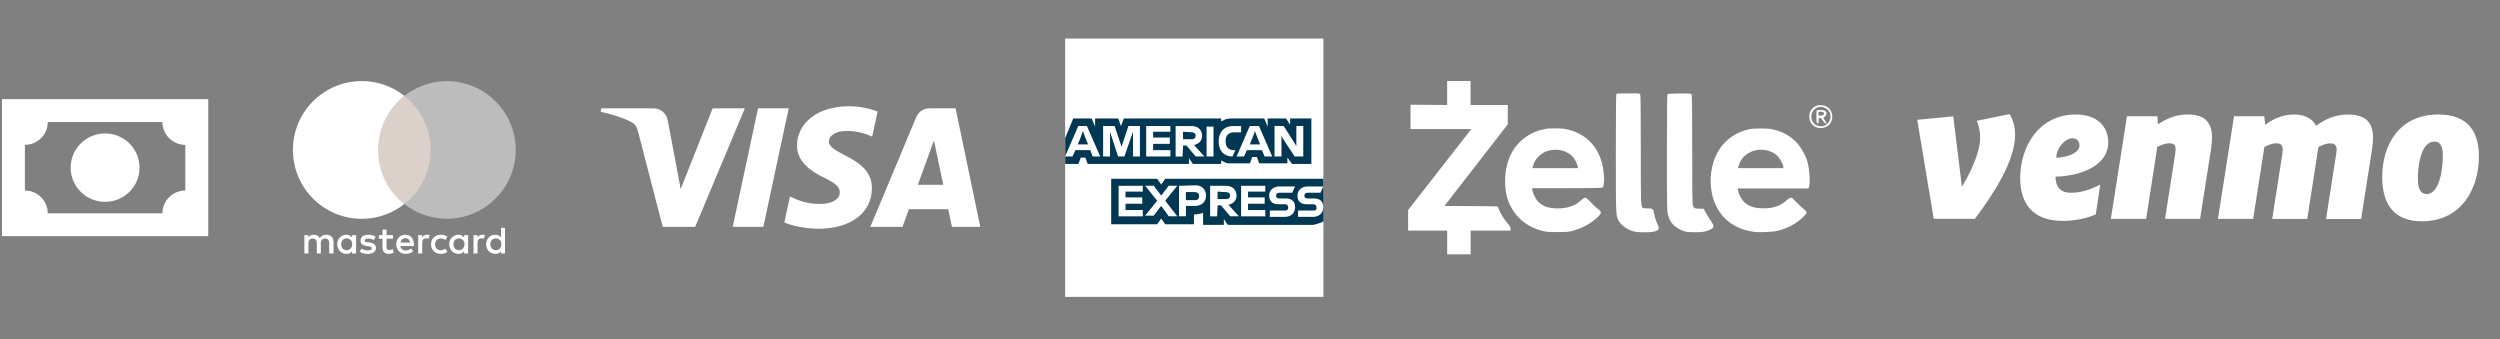
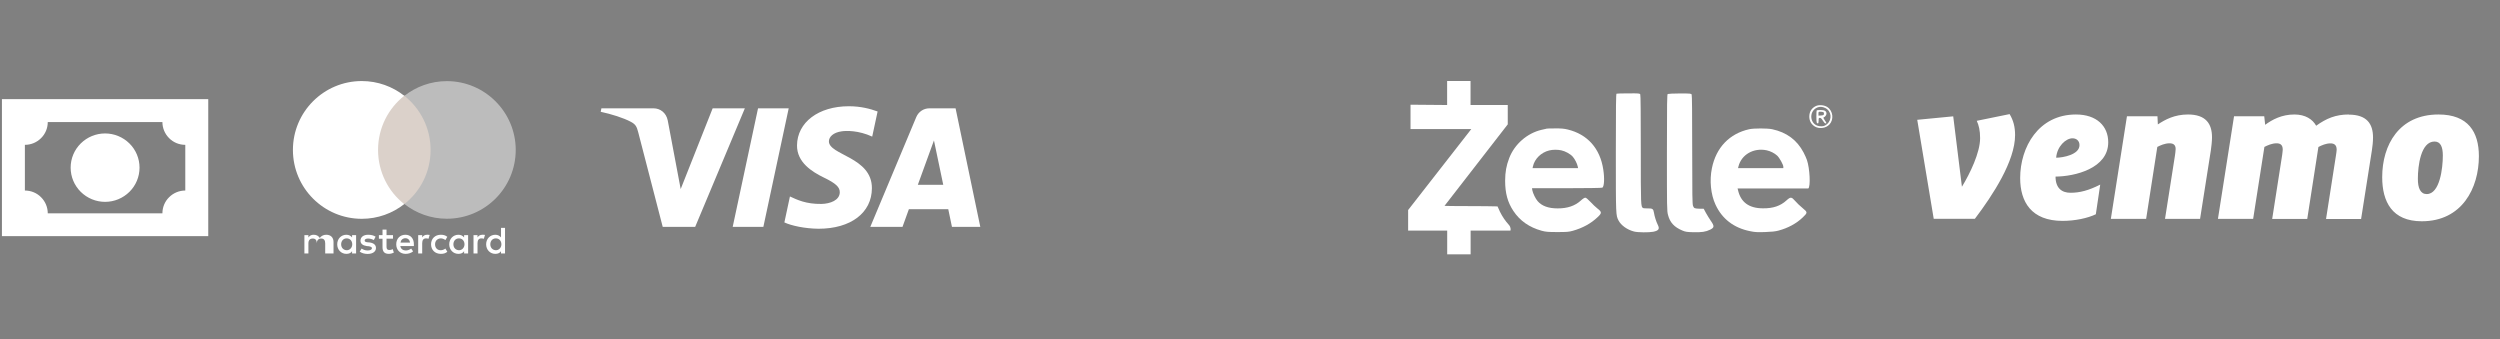
<svg xmlns="http://www.w3.org/2000/svg" id="Layer_1" viewBox="0 0 324.49 44">
  <rect x="0" y="0" width="324.49" height="44" fill="#808080" stroke="none" />
  <defs>
    <style>      .st0 {        fill: none;      }      .st1 {        clip-path: url(#clippath-1);      }      .st2 {        clip-path: url(#clippath-3);      }      .st3 {        clip-path: url(#clippath-4);      }      .st4 {        clip-path: url(#clippath-2);      }      .st5 {        fill: #dbd1ca;      }      .st6 {        fill: #fff;      }      .st7 {        fill: #bcbcbc;      }      .st8 {        fill: #003752;      }      .st9 {        clip-path: url(#clippath);      }    </style>
    <clipPath id="clippath">
      <rect class="st0" x=".25" y="12.87" width="26.78" height="17.78" />
    </clipPath>
    <clipPath id="clippath-1">
      <rect class="st0" x="38.02" y="10.51" width="28.95" height="22.5" />
    </clipPath>
    <clipPath id="clippath-2">
      <rect class="st0" x="77.97" y="13.78" width="49.28" height="15.98" />
    </clipPath>
    <clipPath id="clippath-3">
-       <rect class="st0" x="138.25" y="5" width="33.53" height="33.53" />
-     </clipPath>
+       </clipPath>
    <clipPath id="clippath-4">
      <rect class="st0" x="248.85" y="14.79" width="72.9" height="13.95" />
    </clipPath>
  </defs>
  <g class="st9">
    <path class="st6" d="M.25,12.87h26.78v17.78H.25V12.87ZM13.64,17.32c1.18,0,2.32.47,3.16,1.3.84.83,1.31,1.96,1.31,3.14s-.47,2.31-1.31,3.14c-.84.83-1.97,1.3-3.16,1.3s-2.32-.47-3.16-1.3c-.84-.83-1.31-1.96-1.31-3.14s.47-2.31,1.31-3.14c.84-.83,1.97-1.3,3.16-1.3ZM6.2,15.84c0,.79-.31,1.54-.87,2.09-.56.56-1.31.87-2.1.87v5.93c.79,0,1.55.31,2.1.87.56.56.87,1.31.87,2.09h14.88c0-.79.31-1.54.87-2.09.56-.56,1.31-.87,2.1-.87v-5.93c-.79,0-1.55-.31-2.1-.87-.56-.56-.87-1.31-.87-2.09H6.2Z" />
  </g>
  <g class="st1">
    <g>
-       <path class="st6" d="M43.29,32.9v-1.49c0-.57-.35-.94-.94-.94-.3,0-.62.1-.84.42-.17-.27-.42-.42-.79-.42-.25,0-.5.07-.69.35v-.3h-.52v2.38h.52v-1.32c0-.42.22-.62.57-.62s.52.22.52.62v1.32h.52v-1.32c0-.42.25-.62.57-.62.35,0,.52.22.52.62v1.32h.57ZM51.01,30.52h-.84v-.72h-.52v.72h-.47v.47h.47v1.09c0,.55.22.87.82.87.22,0,.47-.07.65-.17l-.15-.45c-.15.1-.32.12-.45.12-.25,0-.35-.15-.35-.4v-1.07h.84v-.47ZM55.42,30.47c-.3,0-.5.15-.62.35v-.3h-.52v2.38h.52v-1.34c0-.4.17-.62.5-.62.1,0,.22.02.32.05l.15-.5c-.1-.02-.25-.02-.35-.02M48.75,30.72c-.25-.17-.6-.25-.97-.25-.6,0-.99.3-.99.77,0,.4.3.62.82.7l.25.02c.27.05.42.12.42.25,0,.17-.2.3-.55.3s-.62-.12-.79-.25l-.25.4c.27.2.65.3,1.02.3.69,0,1.09-.32,1.09-.77,0-.42-.32-.65-.82-.72l-.25-.02c-.22-.02-.4-.07-.4-.22,0-.17.17-.27.45-.27.3,0,.6.12.74.2l.22-.42ZM62.6,30.47c-.3,0-.5.15-.62.35v-.3h-.52v2.38h.52v-1.34c0-.4.17-.62.5-.62.1,0,.22.02.32.05l.15-.5c-.1-.02-.25-.02-.35-.02ZM55.95,31.71c0,.72.5,1.24,1.27,1.24.35,0,.6-.07.84-.27l-.25-.42c-.2.15-.4.22-.62.22-.42,0-.72-.3-.72-.77,0-.45.3-.74.72-.77.22,0,.42.07.62.22l.25-.42c-.25-.2-.5-.27-.84-.27-.77,0-1.27.52-1.27,1.24ZM60.76,31.71v-1.19h-.52v.3c-.17-.22-.42-.35-.74-.35-.67,0-1.19.52-1.19,1.24s.52,1.24,1.19,1.24c.35,0,.6-.12.74-.35v.3h.52v-1.19ZM58.85,31.71c0-.42.27-.77.72-.77.42,0,.72.32.72.77,0,.42-.3.77-.72.77-.45-.02-.72-.35-.72-.77ZM52.62,30.47c-.7,0-1.19.5-1.19,1.24s.5,1.24,1.22,1.24c.35,0,.69-.1.97-.32l-.25-.37c-.2.15-.45.25-.69.25-.32,0-.65-.15-.72-.57h1.76v-.2c.02-.77-.42-1.27-1.09-1.27ZM52.62,30.92c.32,0,.55.2.6.57h-1.24c.05-.32.27-.57.65-.57ZM65.55,31.71v-2.13h-.52v1.24c-.17-.22-.42-.35-.74-.35-.67,0-1.19.52-1.19,1.24s.52,1.24,1.19,1.24c.35,0,.6-.12.74-.35v.3h.52v-1.19ZM63.64,31.71c0-.42.27-.77.72-.77.42,0,.72.32.72.77,0,.42-.3.77-.72.77-.45-.02-.72-.35-.72-.77ZM46.22,31.71v-1.19h-.52v.3c-.17-.22-.42-.35-.74-.35-.67,0-1.19.52-1.19,1.24s.52,1.24,1.19,1.24c.35,0,.6-.12.74-.35v.3h.52v-1.19ZM44.28,31.71c0-.42.27-.77.72-.77.42,0,.72.32.72.77,0,.42-.3.77-.72.77-.45-.02-.72-.35-.72-.77Z" />
+       <path class="st6" d="M43.29,32.9v-1.49c0-.57-.35-.94-.94-.94-.3,0-.62.1-.84.42-.17-.27-.42-.42-.79-.42-.25,0-.5.07-.69.35v-.3h-.52v2.38h.52v-1.32c0-.42.22-.62.57-.62s.52.22.52.62v1.32v-1.32c0-.42.25-.62.57-.62.35,0,.52.22.52.62v1.32h.57ZM51.01,30.52h-.84v-.72h-.52v.72h-.47v.47h.47v1.09c0,.55.22.87.82.87.22,0,.47-.07.65-.17l-.15-.45c-.15.1-.32.12-.45.12-.25,0-.35-.15-.35-.4v-1.07h.84v-.47ZM55.42,30.47c-.3,0-.5.15-.62.35v-.3h-.52v2.38h.52v-1.34c0-.4.17-.62.5-.62.1,0,.22.02.32.05l.15-.5c-.1-.02-.25-.02-.35-.02M48.75,30.72c-.25-.17-.6-.25-.97-.25-.6,0-.99.3-.99.77,0,.4.3.62.82.7l.25.02c.27.05.42.12.42.25,0,.17-.2.3-.55.3s-.62-.12-.79-.25l-.25.4c.27.2.65.3,1.02.3.69,0,1.09-.32,1.09-.77,0-.42-.32-.65-.82-.72l-.25-.02c-.22-.02-.4-.07-.4-.22,0-.17.17-.27.45-.27.3,0,.6.12.74.2l.22-.42ZM62.6,30.47c-.3,0-.5.15-.62.35v-.3h-.52v2.38h.52v-1.34c0-.4.17-.62.5-.62.1,0,.22.02.32.05l.15-.5c-.1-.02-.25-.02-.35-.02ZM55.95,31.71c0,.72.5,1.24,1.27,1.24.35,0,.6-.07.84-.27l-.25-.42c-.2.15-.4.22-.62.22-.42,0-.72-.3-.72-.77,0-.45.3-.74.72-.77.22,0,.42.07.62.22l.25-.42c-.25-.2-.5-.27-.84-.27-.77,0-1.27.52-1.27,1.24ZM60.76,31.71v-1.19h-.52v.3c-.17-.22-.42-.35-.74-.35-.67,0-1.19.52-1.19,1.24s.52,1.24,1.19,1.24c.35,0,.6-.12.74-.35v.3h.52v-1.19ZM58.85,31.71c0-.42.27-.77.72-.77.42,0,.72.32.72.77,0,.42-.3.77-.72.77-.45-.02-.72-.35-.72-.77ZM52.62,30.47c-.7,0-1.19.5-1.19,1.24s.5,1.24,1.22,1.24c.35,0,.69-.1.97-.32l-.25-.37c-.2.15-.45.25-.69.25-.32,0-.65-.15-.72-.57h1.76v-.2c.02-.77-.42-1.27-1.09-1.27ZM52.62,30.92c.32,0,.55.2.6.57h-1.24c.05-.32.27-.57.65-.57ZM65.55,31.71v-2.13h-.52v1.24c-.17-.22-.42-.35-.74-.35-.67,0-1.19.52-1.19,1.24s.52,1.24,1.19,1.24c.35,0,.6-.12.74-.35v.3h.52v-1.19ZM63.64,31.71c0-.42.27-.77.72-.77.42,0,.72.32.72.77,0,.42-.3.77-.72.77-.45-.02-.72-.35-.72-.77ZM46.22,31.71v-1.19h-.52v.3c-.17-.22-.42-.35-.74-.35-.67,0-1.19.52-1.19,1.24s.52,1.24,1.19,1.24c.35,0,.6-.12.74-.35v.3h.52v-1.19ZM44.28,31.71c0-.42.27-.77.72-.77.42,0,.72.32.72.77,0,.42-.3.77-.72.77-.45-.02-.72-.35-.72-.77Z" />
      <path class="st5" d="M48.57,12.42h7.82v14.05h-7.82v-14.05Z" />
      <path class="st6" d="M49.07,19.45c0-2.85,1.34-5.39,3.4-7.02-1.51-1.19-3.43-1.91-5.51-1.91-4.94,0-8.94,4-8.94,8.94s4,8.94,8.94,8.94c2.08,0,4-.72,5.51-1.91-2.06-1.61-3.4-4.17-3.4-7.02Z" />
      <path class="st7" d="M66.94,19.45c0,4.94-4,8.94-8.94,8.94-2.08,0-4-.72-5.51-1.91,2.08-1.64,3.4-4.17,3.4-7.02s-1.34-5.39-3.4-7.02c1.51-1.19,3.43-1.91,5.51-1.91,4.94,0,8.94,4.02,8.94,8.94Z" />
    </g>
  </g>
  <g class="st4">
    <path class="st6" d="M103.45,18.86c-.03,2.22,1.97,3.45,3.49,4.19,1.55.75,2.07,1.24,2.06,1.91-.01,1.03-1.24,1.49-2.38,1.51-2,.03-3.16-.54-4.09-.97l-.72,3.37c.93.43,2.65.8,4.43.82,4.18,0,6.92-2.06,6.93-5.26.02-4.06-5.62-4.29-5.58-6.1.01-.55.54-1.14,1.69-1.29.57-.08,2.14-.13,3.93.69l.7-3.26c-.96-.35-2.19-.68-3.73-.68-3.94,0-6.71,2.09-6.73,5.09ZM120.63,14.06c-.76,0-1.41.45-1.7,1.13l-5.97,14.26h4.18l.83-2.3h5.11l.48,2.3h3.68l-3.21-15.39h-3.4ZM121.22,18.21l1.21,5.78h-3.3l2.1-5.78ZM98.39,14.06l-3.29,15.39h3.98l3.29-15.39h-3.98ZM92.5,14.06l-4.15,10.48-1.68-8.91c-.2-.99-.97-1.57-1.84-1.57h-6.77l-.09.45c1.39.3,2.97.79,3.93,1.31.59.32.75.6.94,1.35l3.18,12.28h4.21l6.45-15.39h-4.18Z" />
  </g>
  <g class="st2">
    <g>
      <path class="st6" d="M171.77,23.14V5h-33.52v33.53h33.52v-9.78c-.07,0,0-5.6,0-5.6Z" />
      <path class="st8" d="M167.67,21.28h2.54v-5.9h-2.76v.82l-.52-.82h-2.39v1.05l-.45-1.05h-4.41c-.15,0-.3.07-.45.07s-.22.07-.37.15c-.15.07-.22.07-.37.15v-.37h-12.62l-.37.97-.37-.97h-2.99v1.05l-.45-1.05h-2.39l-1.04,2.54v3.36h1.72l.3-.82h.6l.3.82h13.14v-.75l.52.75h3.66v-.45c.07.07.22.07.3.15.07.07.22.07.3.15.15.07.3.07.45.07h2.69l.3-.82h.6l.3.82h3.66v-.75l.6.82ZM171.77,28.74v-5.53h-20.53l-.52.75-.52-.75h-5.97v5.9h5.97l.52-.75.52.75h3.73v-1.27h-.15c.52,0,.97-.07,1.34-.22v1.57h2.69v-.75l.52.75h11.12c.45-.15.9-.22,1.27-.45Z" />
      <path class="st6" d="M170.5,27.33h-2.02v.82h1.94c.82,0,1.34-.52,1.34-1.27s-.45-1.12-1.19-1.12h-.9c-.22,0-.37-.15-.37-.37s.15-.37.37-.37h1.72l.37-.82h-2.02c-.82,0-1.34.52-1.34,1.19,0,.75.45,1.12,1.2,1.12h.9c.22,0,.37.15.37.37.07.3-.07.45-.37.45ZM166.84,27.33h-2.02v.82h1.94c.82,0,1.34-.52,1.34-1.27s-.45-1.12-1.2-1.12h-.9c-.22,0-.37-.15-.37-.37s.15-.37.37-.37h1.72l.37-.82h-2.02c-.82,0-1.34.52-1.34,1.19,0,.75.45,1.12,1.19,1.12h.9c.22,0,.37.15.37.37.07.3-.15.45-.37.45M164.23,24.94v-.82h-3.14v3.96h3.14v-.82h-2.24v-.82h2.16v-.82h-2.16v-.75h2.24v.07ZM159.15,24.94c.37,0,.52.22.52.45s-.15.45-.52.45h-1.12v-.97l1.12.07ZM158.03,26.65h.45l1.19,1.42h1.12l-1.34-1.49c.67-.15,1.05-.6,1.05-1.19,0-.75-.52-1.27-1.34-1.27h-2.09v3.96h.9l.07-1.42ZM155.64,25.46c0,.3-.15.52-.52.52h-1.2v-1.05h1.12c.37,0,.6.22.6.52M153.03,24.11v3.96h.9v-1.34h1.19c.82,0,1.42-.52,1.42-1.34,0-.75-.52-1.34-1.34-1.34l-2.17.07ZM151.69,28.07h1.12l-1.57-2.02,1.57-1.94h-1.12l-.97,1.27-.97-1.27h-1.12l1.57,1.94-1.57,1.94h1.12l.97-1.27.97,1.34ZM148.33,24.94v-.82h-3.14v3.96h3.14v-.82h-2.24v-.82h2.17v-.82h-2.17v-.75h2.24v.07ZM166.47,17.92l1.57,2.39h1.12v-3.96h-.9v2.61l-.22-.37-1.42-2.24h-1.19v3.96h.9v-2.69l.15.3ZM162.59,17.84l.3-.82.3.82.37.9h-1.34l.37-.9ZM164.16,20.31h.97l-1.72-3.96h-1.19l-1.72,3.96h.97l.37-.82h1.94l.37.82ZM159.97,20.31l.37-.82h-.22c-.67,0-1.04-.45-1.04-1.12v-.07c0-.67.37-1.12,1.04-1.12h.97v-.82h-1.04c-1.19,0-1.87.82-1.87,1.94v.07c0,1.19.67,1.94,1.79,1.94ZM156.61,20.31h.9v-3.88h-.9v3.88ZM154.67,17.17c.37,0,.52.22.52.45s-.15.45-.52.45h-1.12v-.97l1.12.07ZM153.55,18.89h.45l1.2,1.42h1.12l-1.34-1.49c.67-.15,1.05-.6,1.05-1.19,0-.75-.52-1.27-1.35-1.27h-2.09v3.96h.9l.07-1.42ZM151.91,17.17v-.82h-3.14v3.96h3.14v-.82h-2.24v-.82h2.17v-.82h-2.17v-.75h2.24v.07ZM145.12,20.31h.82l1.12-3.21v3.21h.9v-3.96h-1.49l-.9,2.69-.9-2.69h-1.49v3.96h.9v-3.21l1.04,3.21ZM140.26,17.84l.3-.82.3.82.37.9h-1.34l.37-.9ZM141.83,20.31h.97l-1.72-3.96h-1.12l-1.72,3.96h.97l.37-.82h1.94l.3.82Z" />
    </g>
  </g>
  <path class="st6" d="M187.84,13.63l-4.76-.04v3.16h7.89l-8.2,10.51v2.67h5.07v3.08h3.04v-3.08h5.17c.04-.12.06-.46-.22-.76-.46-.51-.82-1.04-1.15-1.7-.15-.3-.27-.65-.31-.68-1.02-.05-6.88-.03-6.88-.07l8.21-10.58v-2.51h-4.83v-3.12h-3.04v3.12Z" />
  <path class="st6" d="M209.82,12.16c-.07.03-.09,1.63-.09,7.7,0,8.2,0,8.06.35,8.76.33.63,1.12,1.2,2.01,1.43.49.13,1.94.14,2.5.03.72-.15.86-.37.57-.93-.18-.35-.42-1.11-.48-1.53-.08-.5-.18-.58-.79-.57-.29,0-.57-.01-.62-.04-.3-.19-.3-.24-.3-7.58,0-4.72-.02-7.09-.07-7.18-.07-.13-.17-.14-1.54-.13-.81,0-1.51.02-1.55.04Z" />
  <path class="st6" d="M216.47,12.18c-.09.06-.11.99-.11,7.62,0,7.15,0,7.59.14,8.09.25.99.81,1.59,1.86,2.03.4.17.59.2,1.4.22,1.1.03,1.65-.05,2.21-.33.55-.27.57-.46.09-1.14-.19-.28-.48-.75-.64-1.04l-.29-.54h-.53c-.66-.02-.72-.05-.85-.36-.09-.21-.11-1.29-.11-7.28,0-4.72-.02-7.09-.07-7.18-.07-.13-.17-.14-1.54-.14-.8,0-1.51.04-1.57.07Z" />
  <path class="st6" d="M235.74,13.74c-.59.27-.89.73-.9,1.38,0,.55.22.97.67,1.27.57.38,1.47.28,1.94-.23.6-.64.48-1.76-.26-2.26-.38-.26-1.06-.33-1.46-.15ZM236.9,14.01c.82.41.94,1.47.25,2.09-.3.26-.51.32-.96.28-1.26-.12-1.51-1.89-.33-2.42.32-.14.69-.12,1.05.06Z" />
  <path class="st6" d="M235.8,14.33c-.05.09-.06,1.43,0,1.57.02.07.09.12.15.12.07,0,.1-.1.1-.36,0-.33.01-.36.17-.36.12,0,.22.1.38.36.13.22.26.36.34.36.17,0,.17-.03-.1-.42-.16-.23-.2-.34-.14-.36.19-.07.37-.3.37-.49,0-.33-.23-.47-.75-.47-.26,0-.49.02-.5.05ZM236.67,14.56c.06.03.09.14.07.23-.02.15-.07.17-.36.2l-.35.02v-.25c0-.25,0-.26.28-.26.14,0,.31.03.36.07Z" />
  <path class="st6" d="M200.71,16.71s-.32.08-.62.14c-1.86.43-3.51,1.86-4.2,3.67-.38,1-.52,1.78-.53,2.93,0,1.62.32,2.8,1.07,3.93.84,1.27,2.07,2.13,3.67,2.57.54.14.78.17,2.03.17s1.49-.02,2-.16c1.28-.36,2.36-.94,3.24-1.78.56-.52.55-.67-.01-1.1-.23-.18-.65-.57-.93-.88-.35-.37-.56-.54-.67-.54-.1,0-.33.14-.56.36-.77.7-1.75,1.04-3.04,1.03-1.17,0-2.03-.31-2.57-.93-.28-.31-.62-1.02-.7-1.42l-.04-.27h4.51c2.49,0,4.57-.03,4.62-.07.24-.15.3-1.2.12-2.35-.41-2.74-2.05-4.58-4.62-5.2-.46-.11-.83-.15-1.65-.14-.58,0-1.08.01-1.12.03ZM202.64,19.51c.53.11,1.18.47,1.49.82.28.32.57.89.65,1.26l.05.23h-5.91l.05-.23c.22-.98,1.06-1.8,2.1-2.06.46-.12,1.09-.12,1.57-.02Z" />
  <path class="st6" d="M227.05,16.77c-2.57.57-4.31,2.38-4.85,5.06-.33,1.58-.15,3.42.47,4.74.84,1.83,2.37,3.01,4.46,3.43.66.14.92.15,1.96.12.88-.03,1.35-.08,1.75-.19,1.24-.33,2.33-.92,3.16-1.72.64-.62.64-.65-.05-1.22-.32-.26-.75-.67-.95-.91-.47-.54-.59-.55-1.12-.07-.79.72-1.73,1.04-3.04,1.03-1.84,0-2.91-.8-3.26-2.39l-.05-.19h9.18c.31-.22.2-2.6-.18-3.7-.07-.22-.27-.65-.43-.96-.85-1.62-2.2-2.63-4.09-3.03-.6-.13-2.38-.13-2.95,0ZM229.31,19.51c.49.11,1,.36,1.36.69.3.28.8,1.17.8,1.45v.17h-5.88l.05-.2c.38-1.55,1.97-2.47,3.67-2.11Z" />
  <g class="st3">
    <path class="st6" d="M314.98,25.19c-.81,0-1.16-.77-1.15-2,0-1.63.37-4.82,2.16-4.82.81,0,1.08.74,1.08,1.83,0,1.63-.39,4.99-2.09,4.99ZM316.5,14.86c-5.09,0-7.3,3.93-7.3,8.13,0,3.19,1.28,5.73,5.14,5.73,5.22,0,7.41-4.3,7.41-8.45,0-3.14-1.4-5.41-5.24-5.41ZM304.86,14.86c-1.7,0-2.93.52-4.23,1.46-.47-.84-1.4-1.46-2.83-1.46-1.65,0-2.88.67-3.79,1.34l-.12-1.11h-3.92l-2.09,13.32h4.57l1.46-9.34c.39-.2.98-.47,1.57-.47.44,0,.81.15.81.82,0,.17-.05.44-.07.67l-1.3,8.33h4.55l1.45-9.34c.42-.22.98-.47,1.55-.47.44,0,.82.15.82.82,0,.17-.05.44-.08.67l-1.3,8.33h4.55l1.4-8.9c.08-.47.15-1.19.15-1.68,0-1.78-.81-2.97-3.15-2.97ZM283.99,14.86c-1.75,0-2.98.67-3.91,1.29l-.05-1.06h-3.96l-2.09,13.32h4.58l1.45-9.34c.39-.2.98-.47,1.57-.47.45,0,.81.15.81.74,0,.25-.07.69-.1.91l-1.28,8.16h4.55l1.4-8.9c.07-.47.15-1.19.15-1.68,0-1.78-.81-2.97-3.13-2.97ZM266.88,20.47c.12-1.48,1.26-2.52,2.12-2.52.49,0,.91.3.91.89,0,1.24-2.17,1.63-3.03,1.63ZM269.45,14.86c-4.87,0-7.24,4.25-7.24,8.25,0,3.09,1.45,5.56,5.51,5.56,1.6,0,3.25-.35,4.31-.86l.57-3.85c-1.5.76-2.65,1.06-3.86,1.06-1.11,0-1.94-.59-1.94-2.1,2.51-.02,6.84-1.06,6.84-4.45,0-2.1-1.5-3.61-4.18-3.61ZM256.57,15.67c.27.57.44,1.26.44,2.27,0,1.85-1.3,4.57-2.36,6.3l-1.13-9.14-4.67.45,2.14,12.85h5.34c2.34-3.09,5.22-7.49,5.22-10.87,0-1.06-.22-1.9-.71-2.72l-4.26.87Z" />
  </g>
</svg>